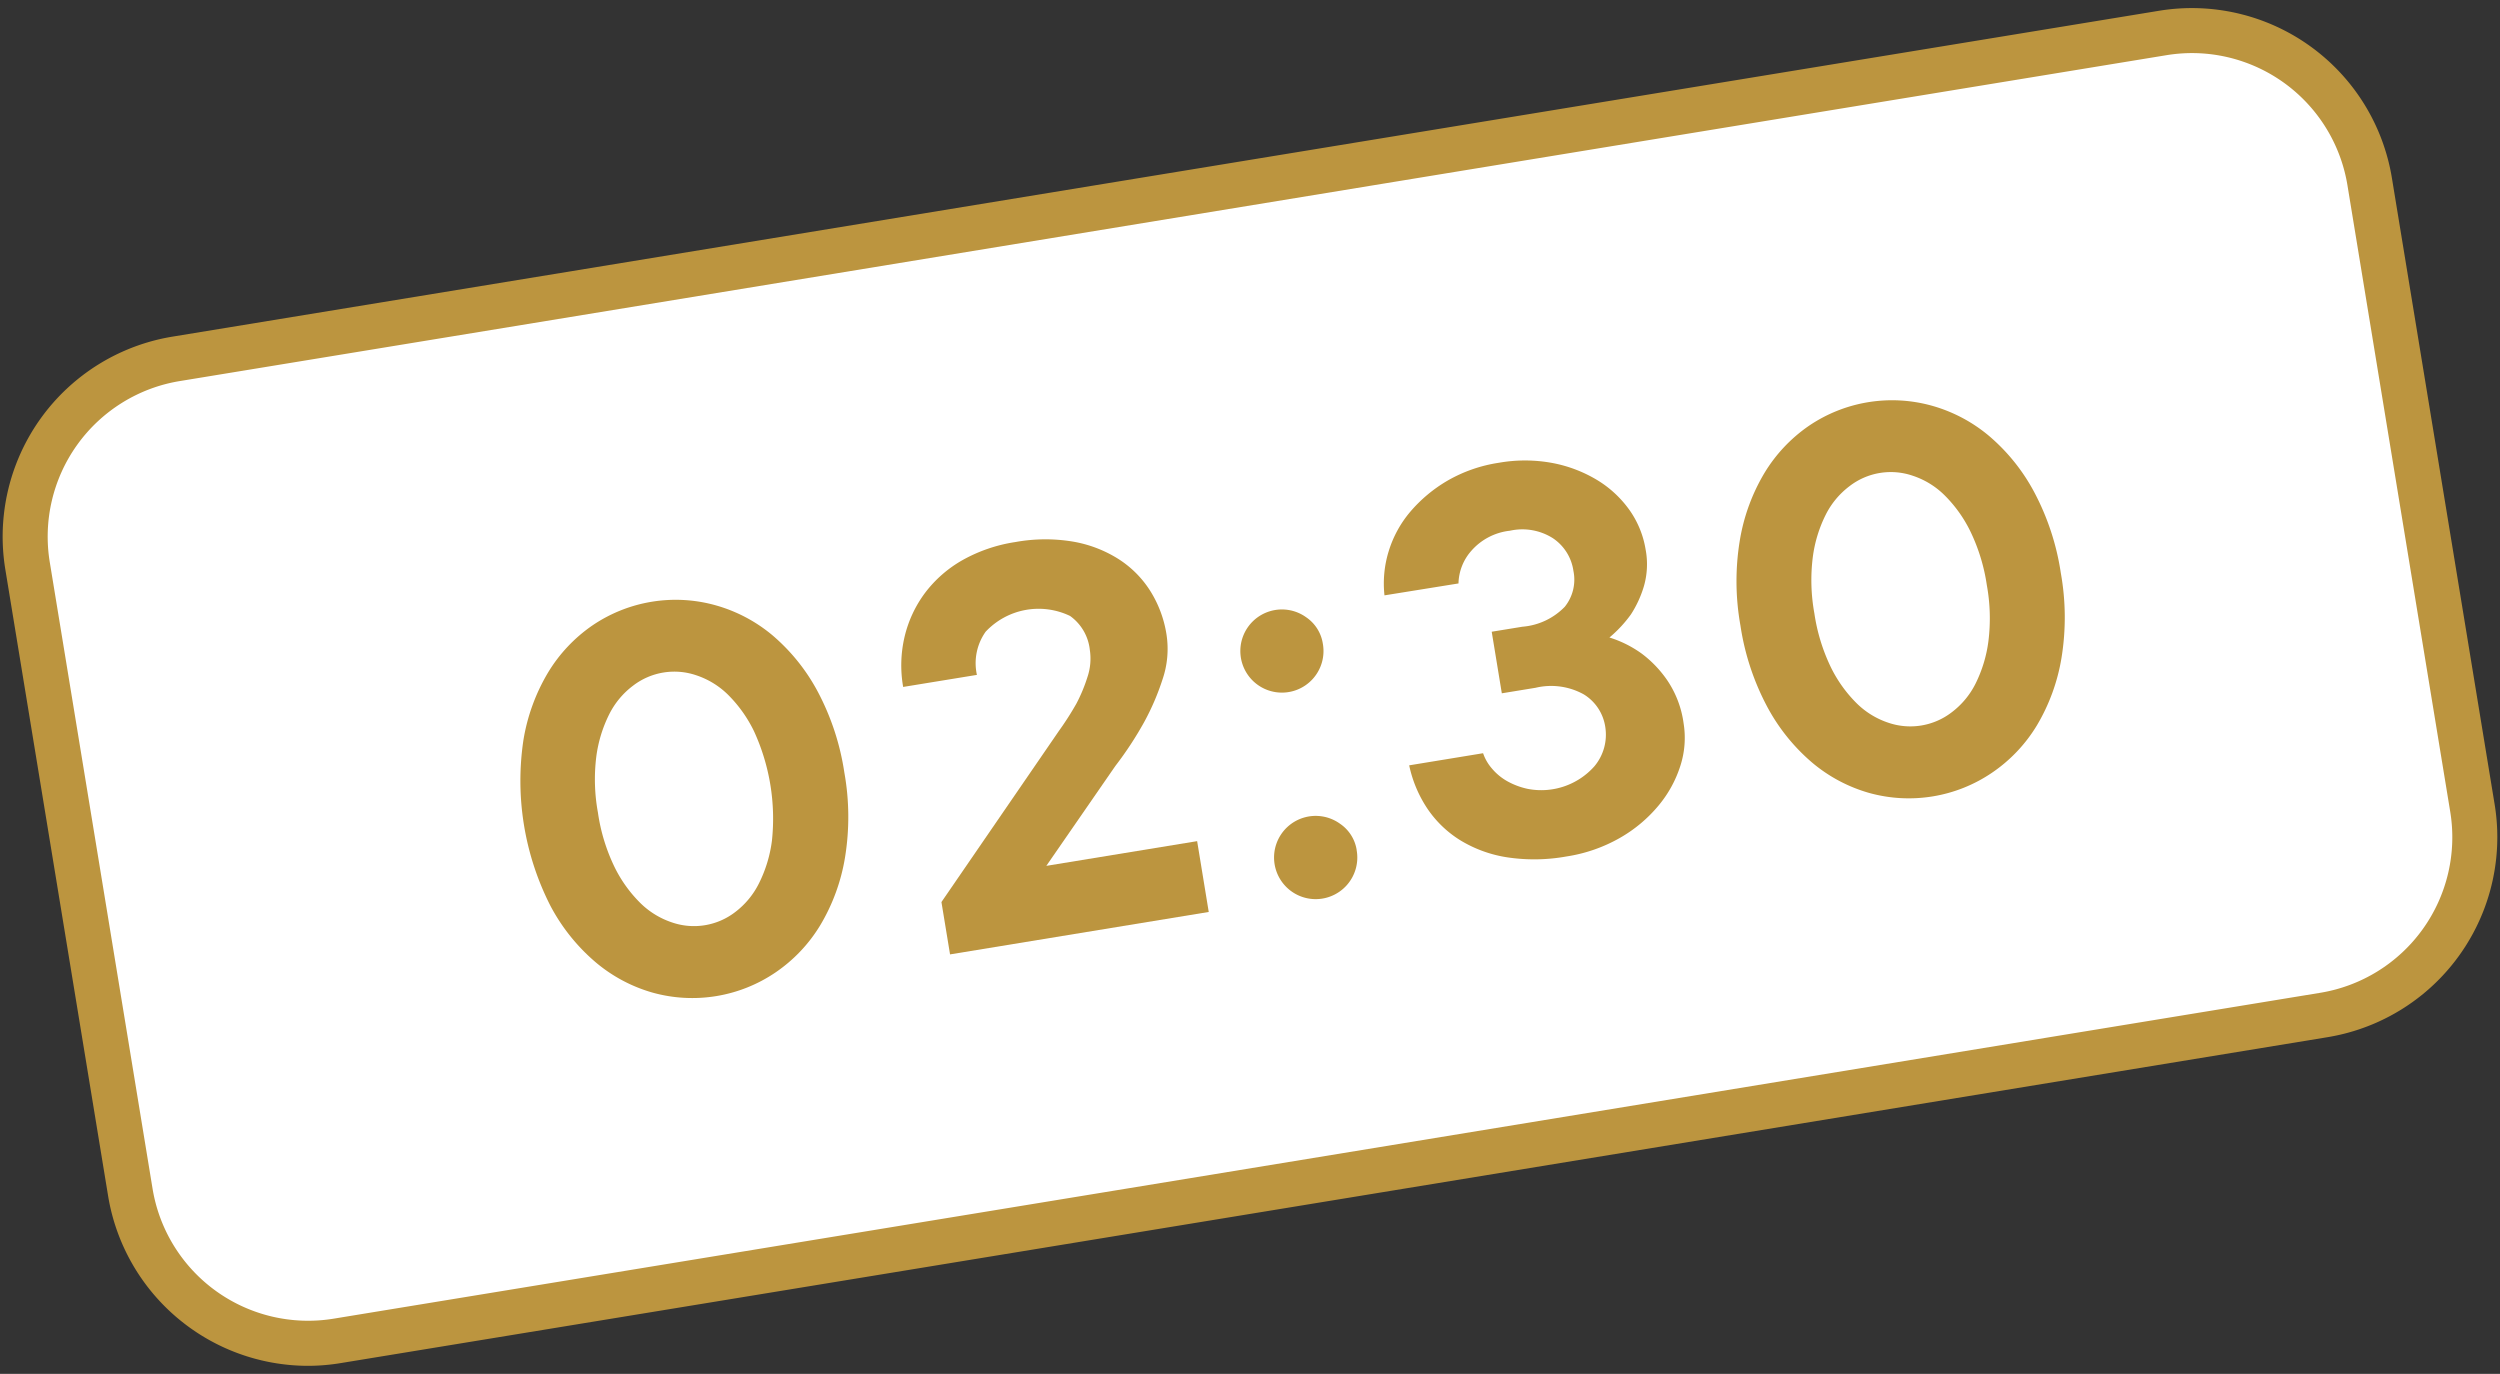
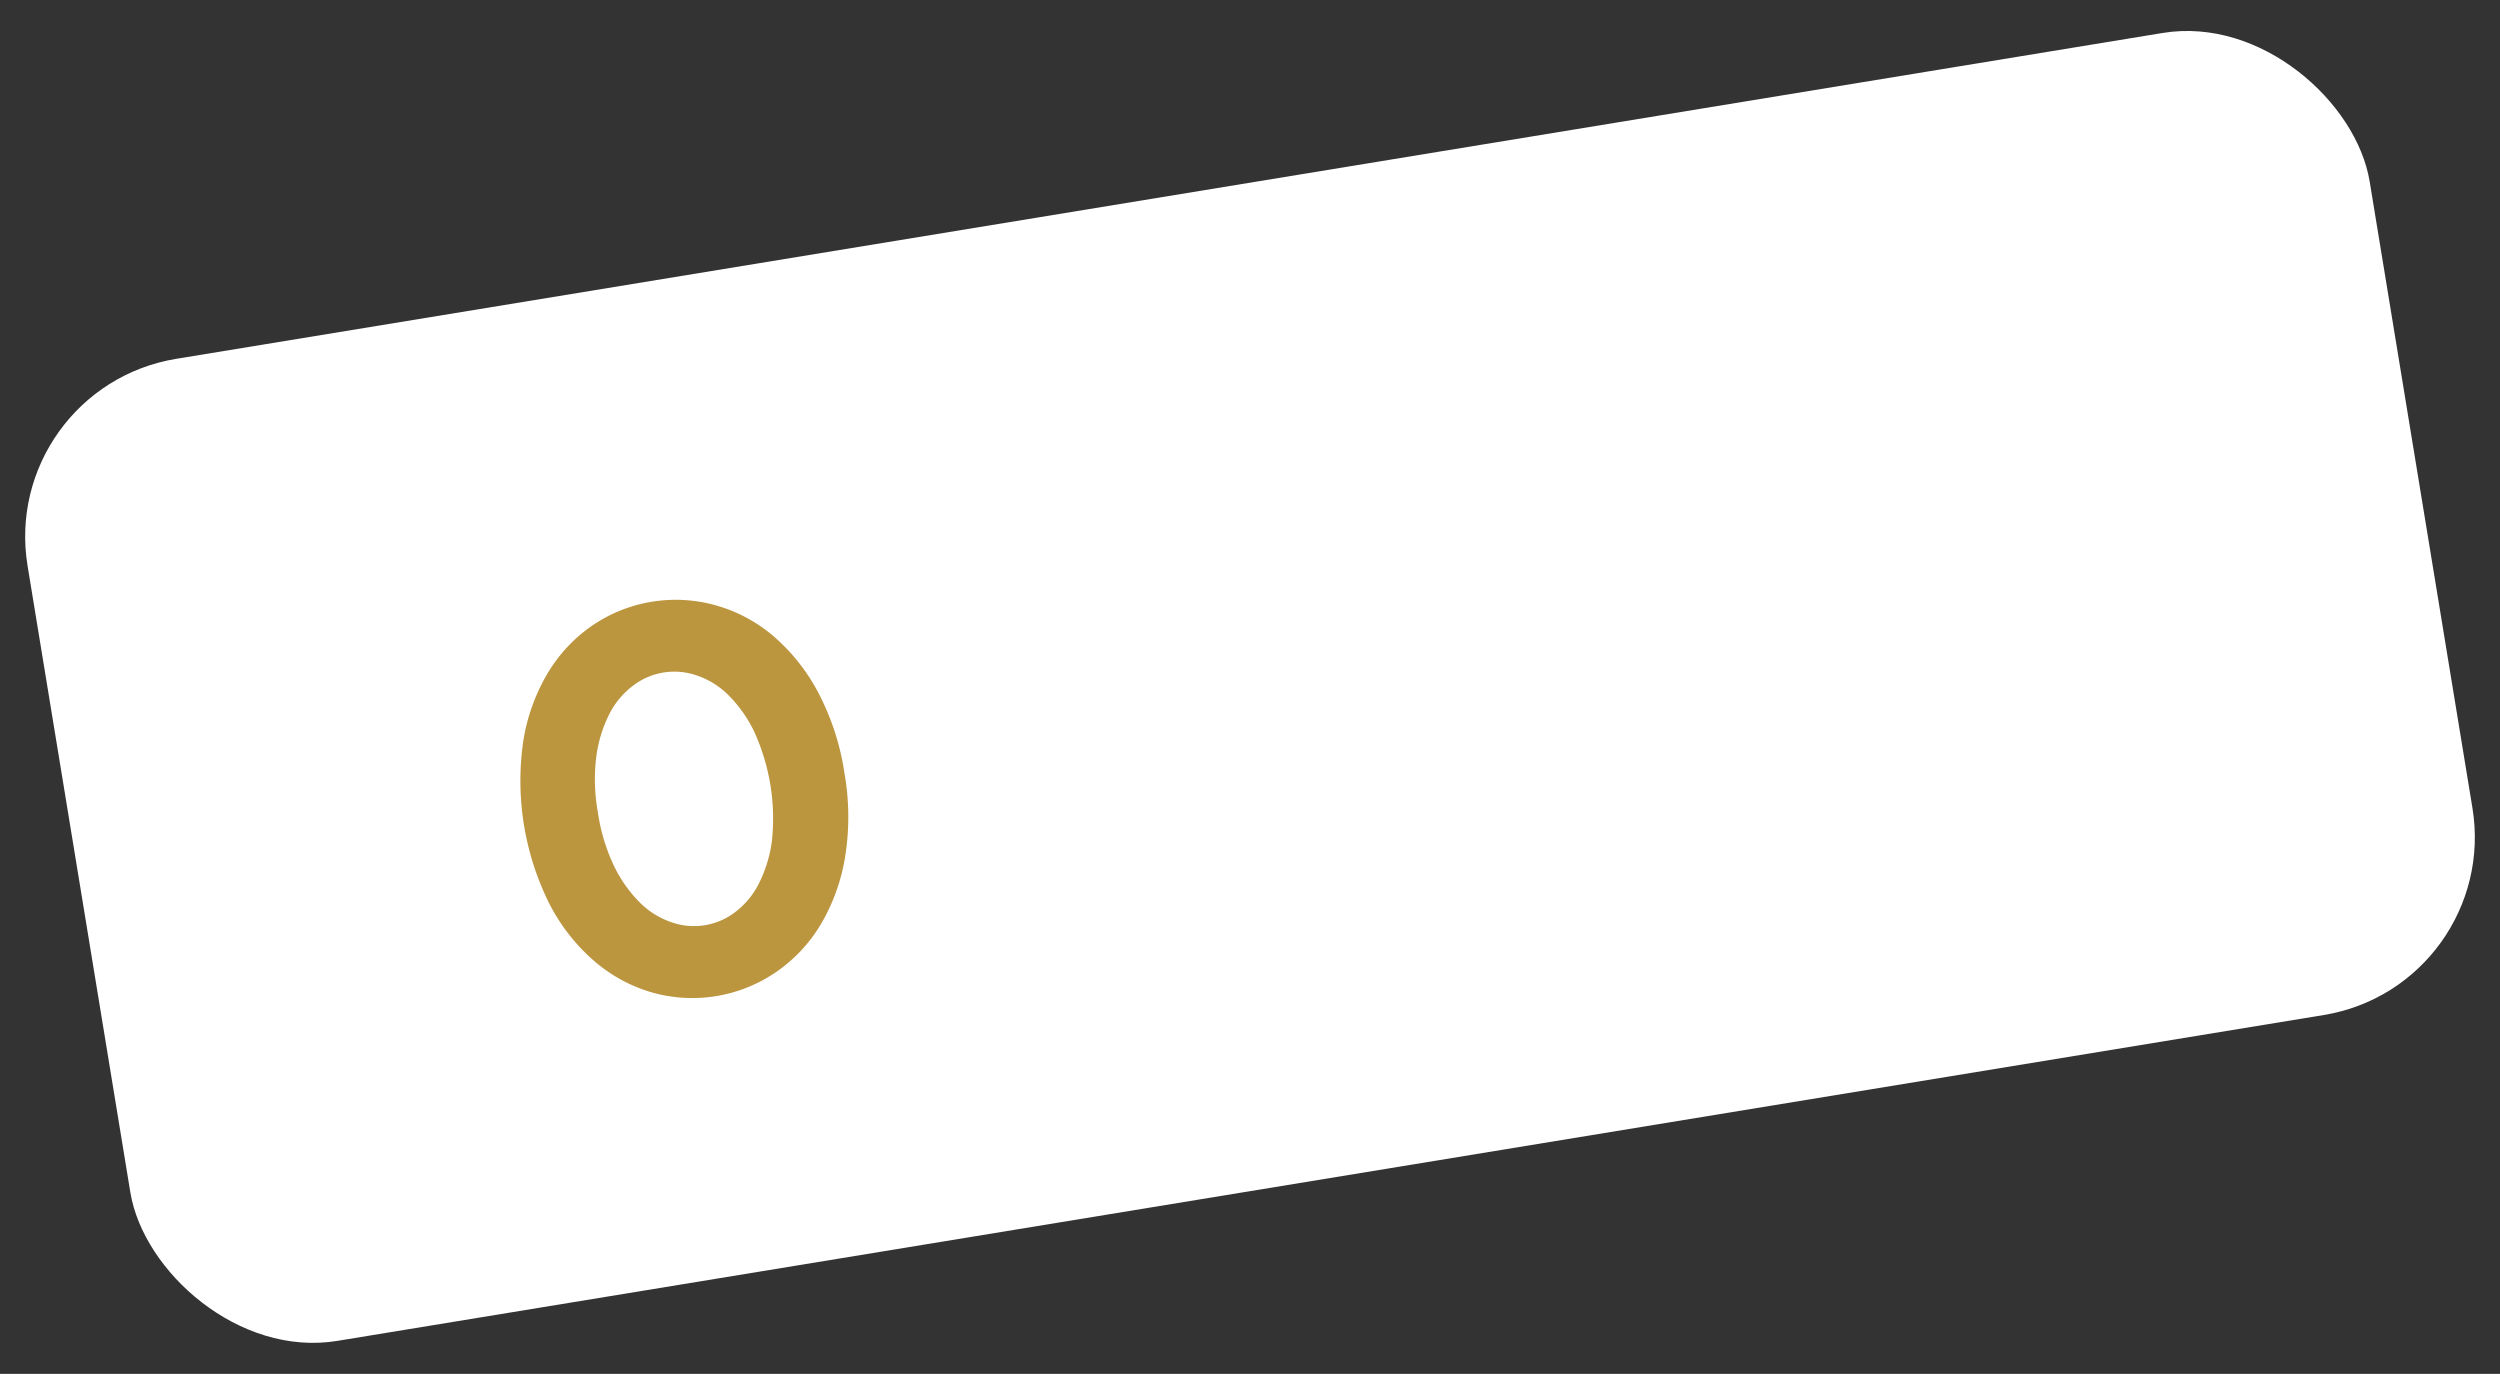
<svg xmlns="http://www.w3.org/2000/svg" width="111" height="61" viewBox="0 0 111 61">
  <rect x="0" y="0" width="111" height="61" fill="#333333" stroke="none" />
  <defs>
    <style>.cls-1{fill:#fff;}.cls-2{fill:#bc953f;}</style>
  </defs>
  <g id="レイヤー_1" data-name="レイヤー 1">
    <rect class="cls-1" x="2.81" y="8.407" width="105.38" height="44.186" rx="8.001" transform="translate(-4.205 9.386) rotate(-9.316)" />
-     <path class="cls-2" d="M13.662,60.643A9.006,9.006,0,0,1,4.8,53.1L.237,25.285A9,9,0,0,1,7.662,14.946L95.862.478A9,9,0,0,1,106.2,7.9l4.562,27.813a9,9,0,0,1-7.425,10.339l-88.2,14.468A9,9,0,0,1,13.662,60.643ZM97.334,2.357a7.073,7.073,0,0,0-1.148.094L7.986,16.919A7,7,0,0,0,2.21,24.961L6.773,52.773a7,7,0,0,0,8.041,5.776l88.2-14.468a7,7,0,0,0,5.776-8.042L104.227,8.227a7,7,0,0,0-6.893-5.87Z" />
    <path class="cls-2" d="M37.489,34.3a11.17,11.17,0,0,1,.029,3.774,8.552,8.552,0,0,1-1.095,3,6.766,6.766,0,0,1-1.987,2.1,6.57,6.57,0,0,1-5.455.9,6.809,6.809,0,0,1-2.538-1.353,8.5,8.5,0,0,1-2-2.495A12.223,12.223,0,0,1,23.24,32.86a8.517,8.517,0,0,1,1.094-3,6.808,6.808,0,0,1,1.973-2.093,6.575,6.575,0,0,1,5.456-.895,6.769,6.769,0,0,1,2.552,1.35,8.571,8.571,0,0,1,2,2.5A11.173,11.173,0,0,1,37.489,34.3Zm-10.938,1.8a8.227,8.227,0,0,0,.727,2.381,5.9,5.9,0,0,0,1.148,1.608,3.642,3.642,0,0,0,1.405.865,3,3,0,0,0,2.817-.462A3.621,3.621,0,0,0,33.7,39.217a5.9,5.9,0,0,0,.574-1.891,9.3,9.3,0,0,0-.8-4.868,5.922,5.922,0,0,0-1.147-1.609,3.631,3.631,0,0,0-1.406-.864,3.011,3.011,0,0,0-2.817.462,3.606,3.606,0,0,0-1.055,1.268,5.909,5.909,0,0,0-.575,1.892A8.2,8.2,0,0,0,26.551,36.094Z" />
-     <path class="cls-2" d="M53.153,37.347l.515,3.144L42.182,42.375,41.8,40.051l5.213-7.594a13.111,13.111,0,0,0,.783-1.224,7.063,7.063,0,0,0,.483-1.16,2.561,2.561,0,0,0,.11-1.212,2.128,2.128,0,0,0-.879-1.513,3.224,3.224,0,0,0-3.747.7,2.415,2.415,0,0,0-.388,1.917L40.1,30.5a5.558,5.558,0,0,1,.067-2.243,5.3,5.3,0,0,1,.905-1.933,5.448,5.448,0,0,1,1.657-1.451,6.9,6.9,0,0,1,2.353-.806,7.454,7.454,0,0,1,2.538-.023,5.536,5.536,0,0,1,2.02.764,4.579,4.579,0,0,1,1.427,1.422,5.1,5.1,0,0,1,.724,1.932,4.178,4.178,0,0,1-.176,2.007,11,11,0,0,1-.813,1.89,15.6,15.6,0,0,1-1.281,1.951l-3.064,4.434Z" />
-     <path class="cls-2" d="M58.732,28.568A1.846,1.846,0,1,1,58,27.411,1.733,1.733,0,0,1,58.732,28.568Zm1.5,9.161a1.848,1.848,0,1,1-.737-1.156A1.735,1.735,0,0,1,60.235,37.729Z" />
-     <path class="cls-2" d="M61.471,26.434a4.857,4.857,0,0,1,.185-1.953,4.953,4.953,0,0,1,.961-1.76,6.42,6.42,0,0,1,1.655-1.381,6.489,6.489,0,0,1,2.271-.792,6.672,6.672,0,0,1,2.4.012,6,6,0,0,1,1.994.768,4.834,4.834,0,0,1,1.427,1.339,4.2,4.2,0,0,1,.7,1.724,3.527,3.527,0,0,1-.08,1.655,4.81,4.81,0,0,1-.57,1.232,5.6,5.6,0,0,1-.955,1.027,4.96,4.96,0,0,1,1.438.719,5.032,5.032,0,0,1,1.118,1.165,4.472,4.472,0,0,1,.737,1.928,4.034,4.034,0,0,1-.141,1.876,5.232,5.232,0,0,1-.973,1.775A6.269,6.269,0,0,1,71.929,37.2a6.861,6.861,0,0,1-2.378.827,8.053,8.053,0,0,1-2.634.038,5.645,5.645,0,0,1-2.075-.754A4.817,4.817,0,0,1,63.374,35.9a5.509,5.509,0,0,1-.806-1.919l3.281-.538a2.049,2.049,0,0,0,.393.68,2.47,2.47,0,0,0,.681.563,3.249,3.249,0,0,0,.913.341,3.155,3.155,0,0,0,2.952-1,2.184,2.184,0,0,0,.486-1.752,2.045,2.045,0,0,0-.953-1.444,2.985,2.985,0,0,0-2.14-.294l-1.5.246-.449-2.734,1.367-.223a2.947,2.947,0,0,0,1.877-.885,1.924,1.924,0,0,0,.384-1.594,2.1,2.1,0,0,0-.912-1.451,2.534,2.534,0,0,0-1.908-.332,2.662,2.662,0,0,0-1.72.9,2.26,2.26,0,0,0-.563,1.441Z" />
-     <path class="cls-2" d="M91.5,25.44a11.16,11.16,0,0,1,.03,3.772,8.575,8.575,0,0,1-1.095,3,6.763,6.763,0,0,1-1.987,2.095,6.57,6.57,0,0,1-5.455.9,6.818,6.818,0,0,1-2.539-1.352,8.554,8.554,0,0,1-2-2.495,11.163,11.163,0,0,1-1.178-3.584A11.164,11.164,0,0,1,77.247,24a8.545,8.545,0,0,1,1.095-3,6.83,6.83,0,0,1,1.973-2.093,6.573,6.573,0,0,1,5.455-.895,6.79,6.79,0,0,1,2.553,1.351,8.539,8.539,0,0,1,2,2.494A11.146,11.146,0,0,1,91.5,25.44ZM80.558,27.234a8.268,8.268,0,0,0,.727,2.381,5.926,5.926,0,0,0,1.149,1.609,3.627,3.627,0,0,0,1.405.864,3.011,3.011,0,0,0,2.817-.462,3.619,3.619,0,0,0,1.056-1.268,5.917,5.917,0,0,0,.574-1.892,8.237,8.237,0,0,0-.071-2.488,8.229,8.229,0,0,0-.728-2.38,5.9,5.9,0,0,0-1.148-1.608,3.615,3.615,0,0,0-1.406-.865,3,3,0,0,0-2.816.462,3.623,3.623,0,0,0-1.056,1.269,5.9,5.9,0,0,0-.574,1.89A8.236,8.236,0,0,0,80.558,27.234Z" />
  </g>
</svg>